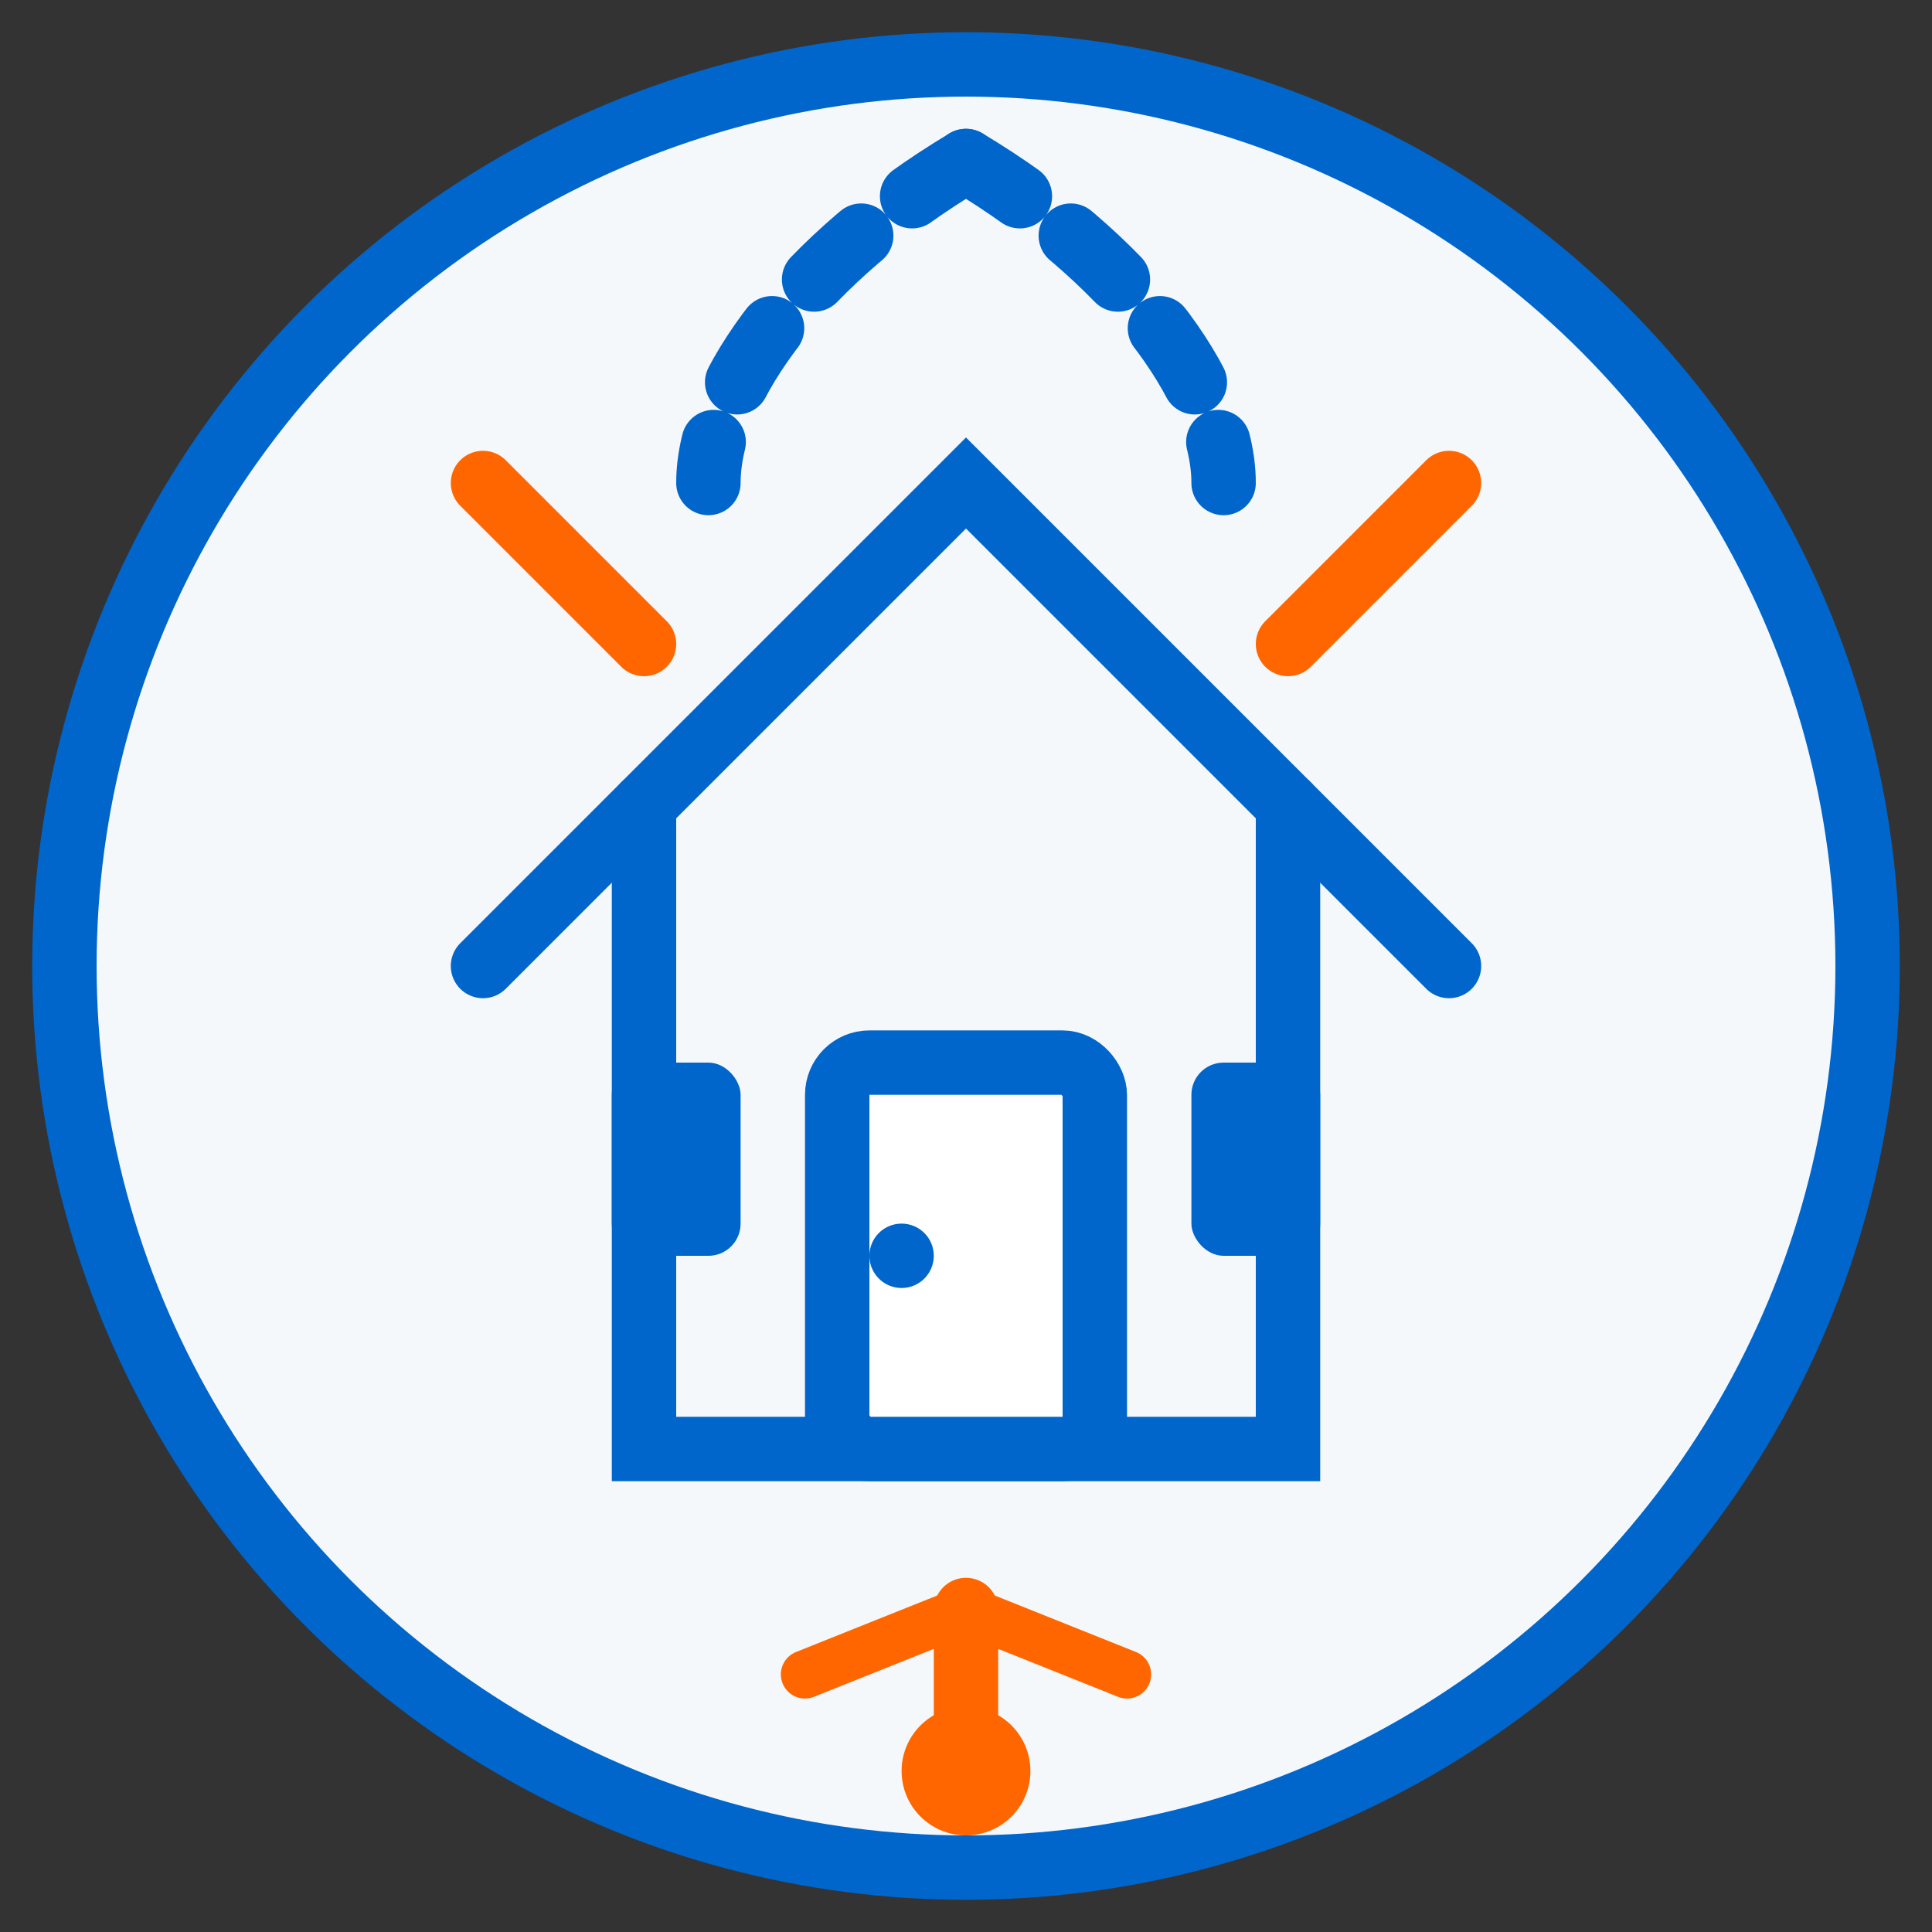
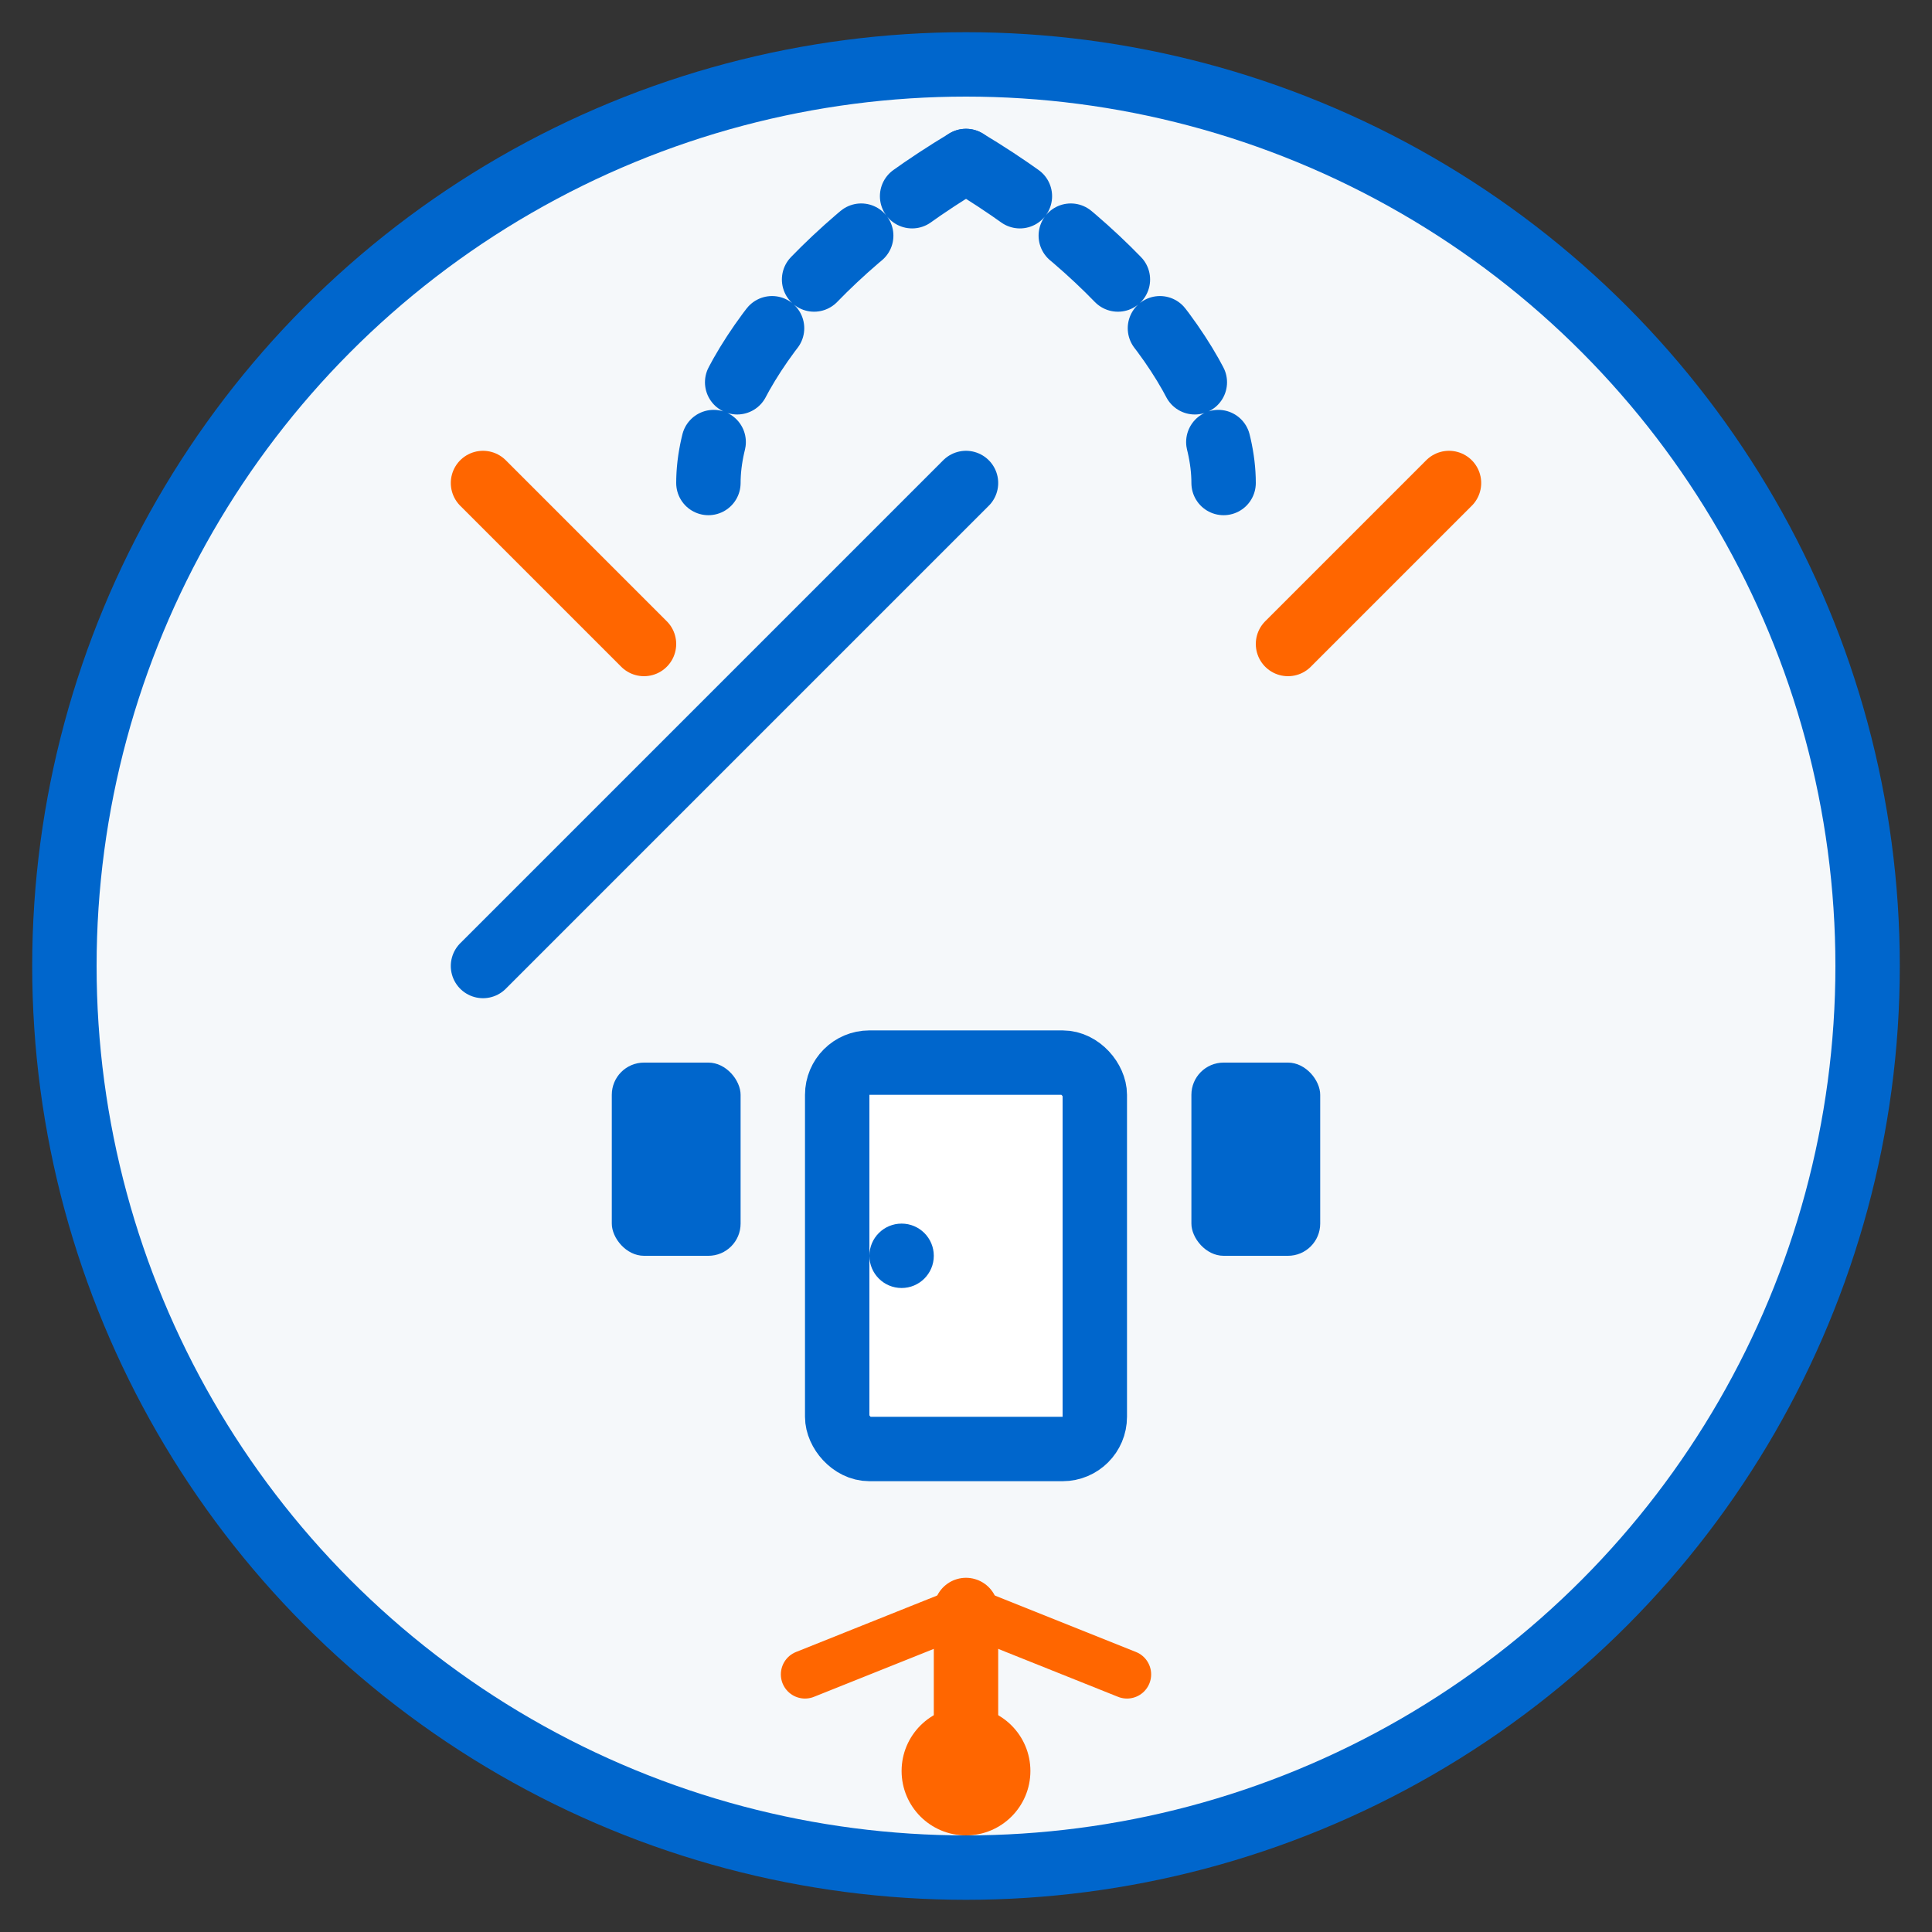
<svg xmlns="http://www.w3.org/2000/svg" width="60" height="60" viewBox="0 0 60 60" fill="none">
  <rect x="0" y="0" width="60" height="60" fill="#333333" stroke="none" />
  <circle cx="30" cy="30" r="28" fill="#F5F8FA" stroke="#0066CC" stroke-width="2" />
-   <path d="M15 30L30 15L45 30" stroke="#0066CC" stroke-width="2" stroke-linecap="round" />
-   <path d="M20 25V45H40V25" stroke="#0066CC" stroke-width="2" stroke-linecap="round" />
+   <path d="M15 30L30 15" stroke="#0066CC" stroke-width="2" stroke-linecap="round" />
  <rect x="26" y="33" width="8" height="12" rx="1" fill="#FFFFFF" stroke="#0066CC" stroke-width="2" />
  <circle cx="28" cy="39" r="1" fill="#0066CC" />
  <path d="M20 20L15 15" stroke="#FF6600" stroke-width="2" stroke-linecap="round" />
  <path d="M40 20L45 15" stroke="#FF6600" stroke-width="2" stroke-linecap="round" />
  <path d="M30 5C35 8 38 12 38 15" stroke="#0066CC" stroke-width="2" stroke-linecap="round" stroke-dasharray="2 2" />
  <path d="M30 5C25 8 22 12 22 15" stroke="#0066CC" stroke-width="2" stroke-linecap="round" stroke-dasharray="2 2" />
  <rect x="19" y="33" width="4" height="6" rx="1" fill="#0066CC" />
  <rect x="37" y="33" width="4" height="6" rx="1" fill="#0066CC" />
  <circle cx="30" cy="55" r="2" fill="#FF6600" />
  <path d="M30 55L30 50" stroke="#FF6600" stroke-width="2" stroke-linecap="round" />
  <path d="M25 52L30 50" stroke="#FF6600" stroke-width="1.5" stroke-linecap="round" />
  <path d="M35 52L30 50" stroke="#FF6600" stroke-width="1.5" stroke-linecap="round" />
</svg>